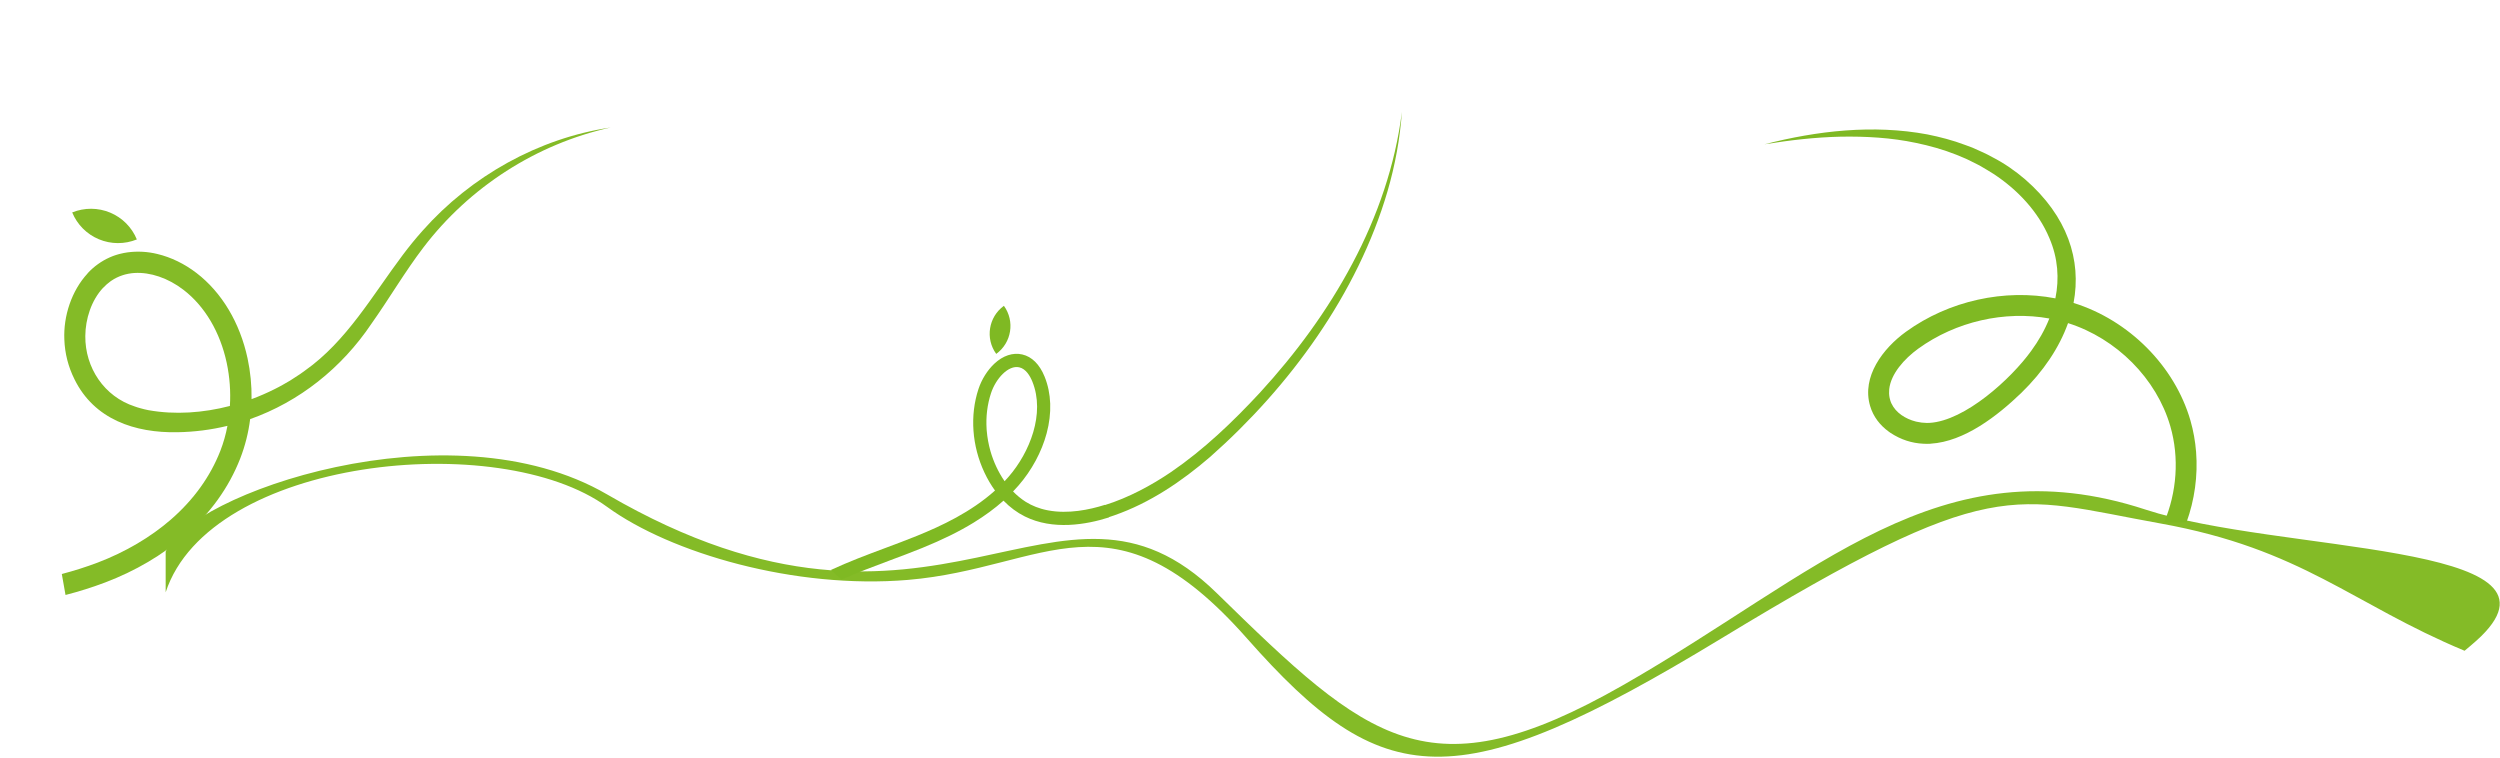
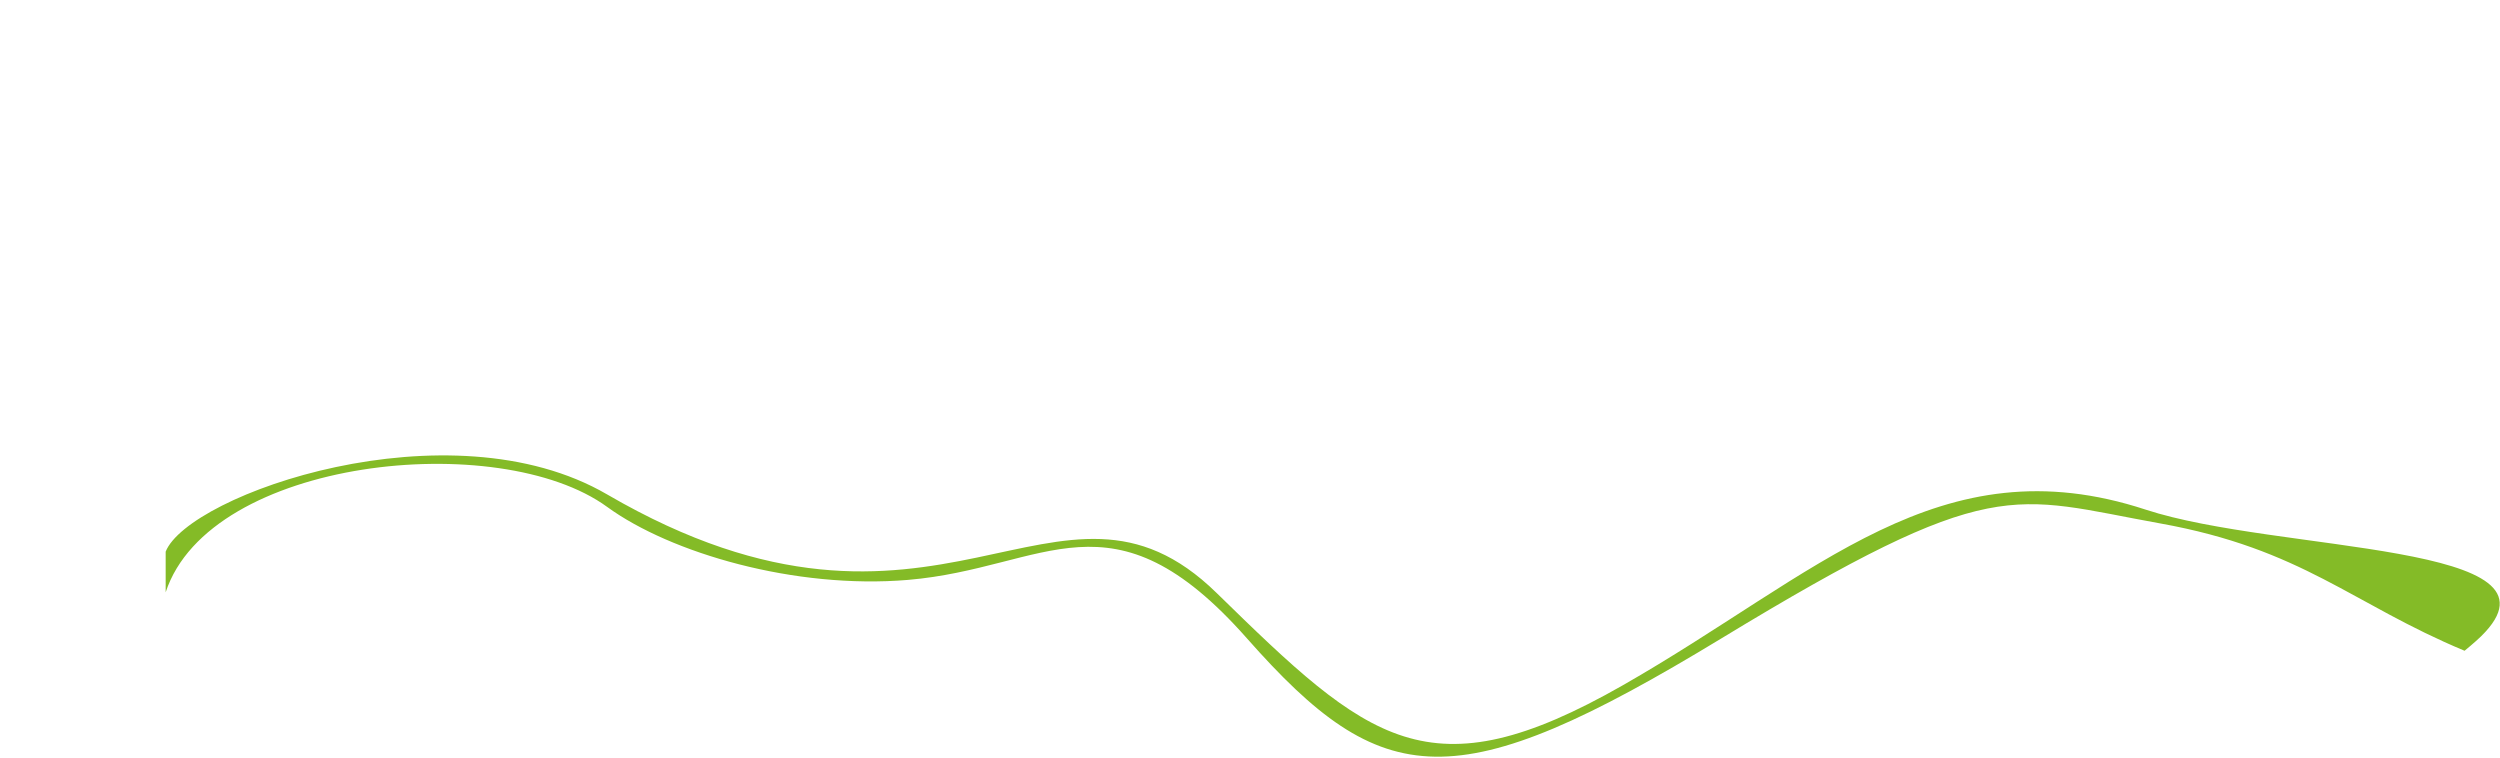
<svg xmlns="http://www.w3.org/2000/svg" width="1815" height="550" viewBox="0 0 1815 550" fill="none">
  <path d="M440.776 358.952C326.103 292.197 136.776 358.952 120.276 400.5V430C152.276 332.5 362.276 310.831 440.776 368C486.776 401.5 577.07 427.952 659.276 421C759.776 412.501 806.776 351.95 905.276 463.45C1003.78 574.95 1056.28 581 1249.78 463.451C1448.07 342.988 1459.78 360.5 1568.28 380C1671.57 398.565 1707.28 438.284 1789.28 472.45C1789.28 472.45 1796.83 466.311 1801.28 461.95C1870.92 393.625 1653.78 401.5 1557.78 370C1408.04 320.868 1319.28 416.951 1178.28 497.451C1037.28 577.951 993.549 538.339 883.276 430.5C767.776 317.548 681.276 498.952 440.776 358.952Z" fill="#84BB27" />
  <g clip-path="url(#clip0_72_26)">
-     <path d="M70.923 408.437C91.022 400.782 109.43 389.935 124.166 377.105C140.61 362.774 152.639 346.035 159.958 327.353C162.239 321.463 163.969 315.376 165.125 309.171C153.228 312.048 141.05 313.6 128.813 313.799C97.978 314.395 68.399 304.545 54.08 275.362C49.568 266.363 47.055 256.5 46.711 246.442C45.969 229.525 51.925 211.074 63.662 198.436L63.615 198.395C68.153 193.461 73.665 189.511 79.804 186.794C80.53 186.47 81.264 186.17 82.005 185.891C82.094 185.856 82.179 185.822 82.272 185.792L82.961 185.553C83.053 185.521 83.145 185.485 83.238 185.456L83.475 185.375C83.835 185.253 84.2 185.133 84.564 185.017C85.025 184.87 85.494 184.735 85.964 184.604C86.306 184.507 86.653 184.417 86.996 184.327L87.104 184.308C88.942 183.835 90.806 183.468 92.687 183.211L92.744 183.201C99.925 182.259 107.218 182.664 114.246 184.394C124.153 186.761 133.977 191.534 142.657 198.193C161.032 212.294 174.185 234.323 179.738 260.21C181.812 269.924 182.784 279.841 182.633 289.774C188.308 287.675 193.861 285.264 199.268 282.552C200.506 281.885 203.901 280.252 205.008 279.53C206.294 278.809 209.274 277.044 210.639 276.286C212.689 274.949 215.921 272.916 217.891 271.57L221.409 269.044C251.748 247.65 270.504 214.225 292.409 185.099C296.902 179.106 301.821 173.053 306.828 167.457C341.906 127.866 390.992 100.316 443.372 92.557C389.441 104.441 340.767 135.889 307.458 179.58C293.898 197.35 282.616 216.762 269.632 235.08C248.01 267.253 217.24 291.674 181.607 304.28C180.385 314.084 177.958 323.704 174.379 332.923C166.158 353.948 152.672 372.709 134.351 388.691C118.017 402.924 98.534 414.413 76.432 422.838C66.986 426.404 57.349 429.447 47.565 431.951L44.874 416.717C53.698 414.422 62.394 411.658 70.923 408.437ZM61.935 243.983C61.739 266.902 75.605 287.921 97.885 295.108L99.804 295.767L101.765 296.334C103.65 296.891 105.834 297.405 107.766 297.785C127.05 301.251 147.513 299.778 166.907 294.73C167.547 284.245 166.77 273.725 164.597 263.451C159.818 241.115 148.669 222.277 133.196 210.407C121.973 201.795 109.061 197.486 97.603 198.191L96.984 198.239C96.588 198.27 96.189 198.305 95.795 198.345L95.245 198.413C95.169 198.426 95.096 198.439 95.026 198.452L94.529 198.539L93.837 198.632C93.52 198.688 93.232 198.739 92.928 198.793C92.855 198.807 92.784 198.826 92.713 198.85C91.513 199.081 90.33 199.388 89.169 199.769C86.177 200.72 83.34 202.104 80.751 203.876C80.602 203.973 80.46 204.076 80.309 204.181C78.366 205.575 76.568 207.158 74.939 208.906L74.908 208.879C66.304 218.01 62.012 231.63 61.935 243.983Z" fill="#84BB27" />
-     <path d="M52.423 154.227C61.267 150.631 71.179 150.676 79.978 154.353C88.776 158.029 95.743 165.036 99.344 173.833C90.5 177.429 80.588 177.384 71.789 173.708C62.99 170.031 56.024 163.024 52.423 154.227Z" fill="#84BB27" />
-   </g>
-   <path d="M1336.24 99.228C1354.54 98.908 1373 99.931 1390.96 103.74C1400.85 105.777 1410.93 108.597 1420.3 112.332C1423.12 113.574 1426.88 114.963 1429.61 116.361C1430.83 117.016 1435.98 119.512 1437.14 120.142C1440.34 122.068 1444.11 124.163 1447.23 126.208C1464.64 137.634 1479.74 153.528 1487.84 172.839C1494.11 187.399 1495.12 202.296 1492.21 216.611C1455.43 209.453 1414.85 218.317 1383.73 240.855C1367.04 252.939 1351.43 273.429 1357.69 294.699C1360.02 302.632 1365.01 308.867 1371.27 313.385C1371.62 313.644 1371.97 313.897 1372.33 314.15C1380.12 319.312 1388.16 321.744 1396.22 322.141C1398.07 322.258 1399.9 322.263 1401.69 322.158L1401.69 322.108C1426.14 320.627 1450.24 301.837 1467.42 285.291C1483.45 269.686 1495.05 252.408 1501.4 234.583C1536.65 245.731 1565.68 274.924 1575.66 309.459C1582.31 332.455 1580.33 357.549 1571.15 379.253H1587.39C1593.25 363.04 1595.72 345.468 1594.37 328.154C1593.77 320.418 1592.4 312.732 1590.25 305.244C1578.83 265.762 1545.63 232.438 1505.4 219.932C1511.32 188.822 1501 157.004 1470.29 130.262C1463 123.999 1454.92 118.411 1446.36 114.041C1444.55 113.074 1441.83 111.545 1439.95 110.77C1438.87 110.295 1432.68 107.5 1431.77 107.105C1430.65 106.674 1427.89 105.699 1426.72 105.243C1417.85 101.879 1408.55 99.447 1399.27 97.583C1360.06 90.269 1319.3 94.893 1281 104.766C1299.3 101.792 1317.71 99.647 1336.24 99.228ZM1474.62 254.795C1460.03 275.021 1426.63 305.464 1400.89 307.011C1400.85 307.014 1400.82 307.017 1400.78 307.017V307.006C1400.13 307.042 1399.47 307.058 1398.81 307.056C1396.34 307.028 1393.79 306.719 1391.3 306.13C1391.28 306.128 1391.27 306.125 1391.26 306.125C1391.13 306.092 1390.99 306.055 1390.85 306.022C1383.35 304.121 1376.36 299.653 1373.23 292.993C1373.22 292.974 1373.21 292.954 1373.2 292.929C1373.14 292.799 1373.08 292.668 1373.02 292.537C1373 292.496 1372.99 292.454 1372.97 292.412C1372.91 292.287 1372.86 292.157 1372.8 292.026C1372.79 291.99 1372.78 291.954 1372.76 291.918C1372.7 291.765 1372.64 291.612 1372.59 291.454C1372.59 291.454 1372.59 291.451 1372.59 291.448C1372.46 291.106 1372.35 290.762 1372.25 290.412C1372.07 289.828 1371.93 289.242 1371.82 288.656C1371.44 286.613 1371.37 284.577 1371.57 282.565C1372.77 271.406 1382.51 260.475 1392.63 253.15C1420 233.336 1455.5 225.355 1487.82 231.227C1484.56 239.463 1480.06 247.385 1474.62 254.795Z" fill="#7FB923" />
-   <path d="M981.934 191.154C963.849 225.336 940.753 256.71 914.628 285.165C895.025 306.282 873.989 326.43 850.172 342.707C836.239 352.174 819.503 361.275 802.25 366.649L802.202 366.502C790.771 370.137 775.508 373.232 761.131 370.572C761.115 370.569 761.099 370.566 761.083 370.562C760.553 370.463 760.022 370.356 759.492 370.243C759.399 370.222 759.305 370.202 759.209 370.18C758.739 370.075 758.269 369.963 757.802 369.846C757.702 369.82 757.605 369.796 757.505 369.77C756.98 369.635 756.457 369.49 755.933 369.337C755.911 369.332 755.889 369.324 755.867 369.319C753.282 368.555 750.746 367.578 748.291 366.353C747.044 365.73 745.845 365.057 744.692 364.34C744.653 364.316 744.619 364.293 744.58 364.269C744.576 364.265 744.574 364.263 744.57 364.26C741.268 362.14 738.232 359.628 735.478 356.809C736.832 355.4 738.146 353.966 739.415 352.507C749.006 341.491 756.266 328.04 759.855 314.627C763.816 299.839 763.308 285.6 758.387 273.461C754.768 264.527 749.164 258.956 742.183 257.341C735.373 255.769 728.161 258.15 721.876 264.051C716.863 268.758 712.665 275.461 710.366 282.446C704.036 301.649 705.616 323.747 714.7 343.069C716.937 347.824 719.505 352.193 722.372 356.133C704.806 371.877 683.436 381.821 665.927 388.937C658.175 392.088 650.173 395.075 642.434 397.965C629.438 402.815 616.112 407.791 603.168 413.826L610.956 420.816C622.425 415.671 634.243 411.26 645.789 406.949C653.592 404.037 661.659 401.023 669.54 397.82C684.216 391.856 696.432 385.833 706.892 379.412C715.023 374.417 722.193 369.149 728.544 363.487C733.18 368.264 738.372 372.117 744.012 374.932C764.388 385.097 788.485 380.929 805.109 375.644L805.052 375.462C806.371 375.037 807.681 374.596 808.978 374.137C834.815 365.122 857.935 349.492 878.519 331.753C936.302 280.698 985.627 213.193 1007.4 138.665C1012.82 119.923 1016.43 100.632 1017.78 81.177C1012.99 119.758 1000.09 156.94 981.934 191.154ZM716.36 312.616C716.354 312.54 716.346 312.465 716.34 312.389C716.317 312.119 716.302 311.848 716.284 311.577C715.7 302.631 716.744 293.726 719.474 285.447C722.95 274.897 732.039 264.841 740.024 266.685C744.83 267.795 747.829 272.94 749.5 277.06C758.91 300.28 747.582 328.522 732.184 346.207C731.25 347.281 730.298 348.329 729.326 349.358C726.834 345.77 724.881 342.184 723.378 338.991C721.631 335.272 720.194 331.44 719.076 327.548C717.686 322.653 716.774 317.624 716.36 312.616Z" fill="#7FB923" />
-   <path d="M728.838 222.015C717.666 230.104 715.15 245.745 723.255 256.939C734.443 248.842 736.942 233.208 728.838 222.015Z" fill="#7FB923" />
+     </g>
  <defs>
    <clipPath id="clip0_72_26">
      <rect width="448.811" height="273.456" fill="white" transform="matrix(-0.985 0.174 0.174 0.985 441.966 84.584)" />
    </clipPath>
  </defs>
</svg>